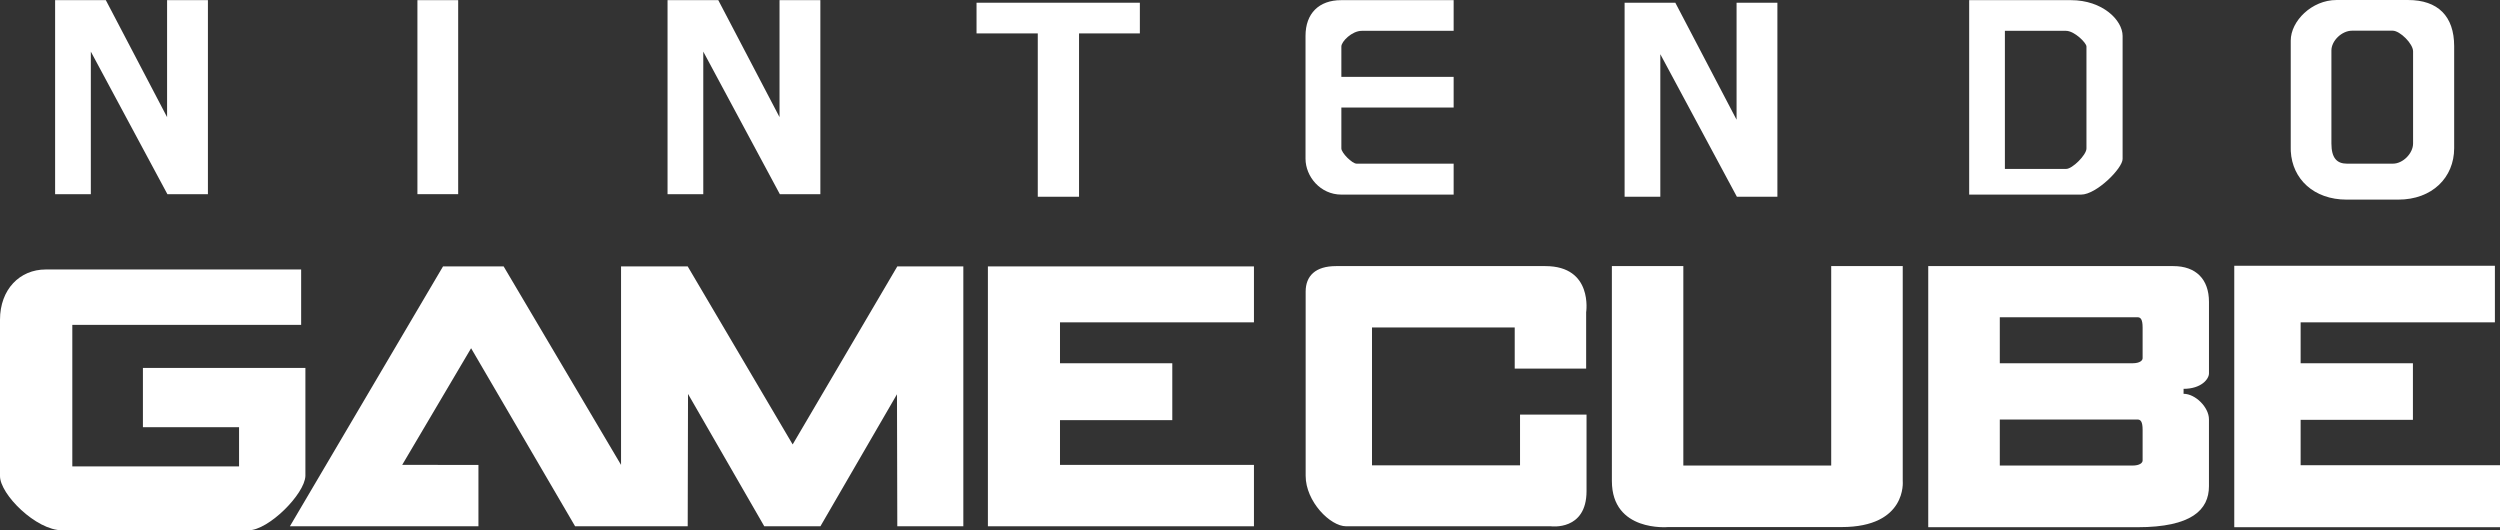
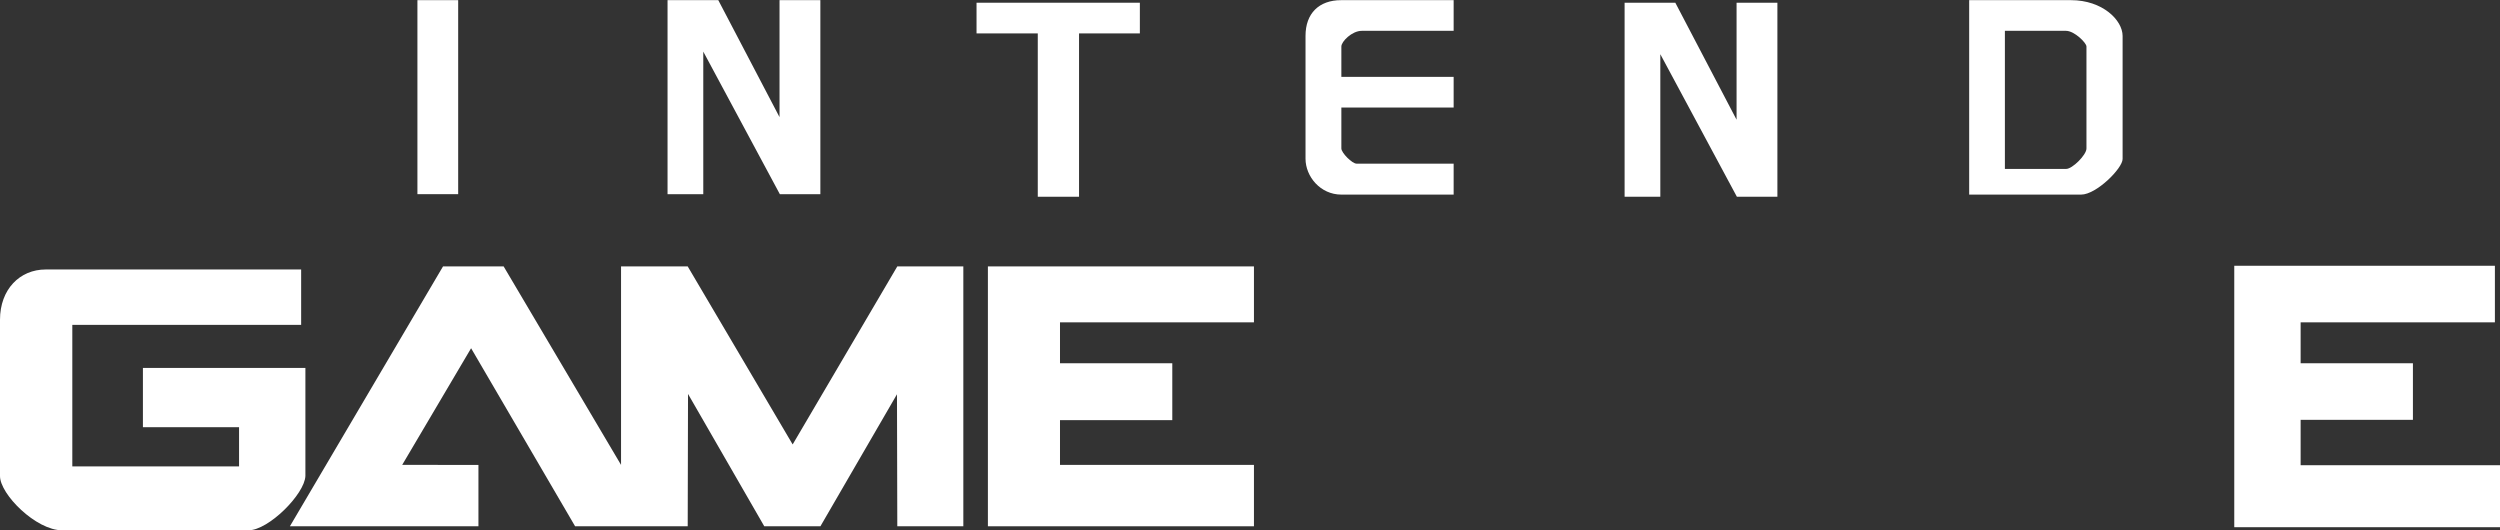
<svg xmlns="http://www.w3.org/2000/svg" version="1.1" viewBox="0 0 264 56">
  <rect x="0" y="0" width="264" height="56" fill="#333333" stroke="none" />
  <path d="M 31.801 28.458 L 31.801 34.309 L 7.636 34.309 L 7.636 49.252 L 25.244 49.252 L 25.244 45.111 L 15.092 45.111 L 15.092 38.855 L 32.25 38.855 C 32.25 38.855 32.25 45.677 32.25 50.265 C 32.176 52.177 28.362 56.001 26.231 56.001 C 22.278 56.001 11.592 56.001 6.57 56.001 C 3.8 56.001 0 52.195 0 50.274 C 0 44.435 0 38.745 0 33.768 C 0 30.554 2.092 28.458 4.818 28.458 C 9.331 28.458 31.801 28.458 31.801 28.458 Z" style="fill: rgb(255, 255, 255);" />
  <polygon points="50.523 49.094 50.523 55.575 30.613 55.575 46.783 28.133 53.184 28.133 65.582 49.093 65.582 28.133 72.622 28.133 83.705 46.933 94.755 28.133 101.728 28.133 101.728 55.575 94.755 55.575 94.721 41.634 86.636 55.575 80.707 55.575 72.655 41.599 72.622 55.575 60.731 55.575 49.748 36.773 42.471 49.093" style="fill: rgb(255, 255, 255);" />
  <polygon points="104.322 28.133 104.322 55.575 132.417 55.575 132.417 49.093 111.935 49.093 111.935 44.367 123.794 44.367 123.794 38.36 111.935 38.36 111.935 34.039 132.417 34.039 132.417 28.133" style="fill: rgb(255, 255, 255);" />
-   <path d="M 160.491 38.922 L 167.497 38.922 L 167.497 32.981 C 167.497 32.981 168.26 28.1 163.185 28.1 C 163.185 28.1 146.88 28.1 141.088 28.1 C 138.91 28.1 137.877 29.135 137.877 30.799 C 137.877 33.612 137.877 44.279 137.877 50.241 C 137.877 52.966 140.482 55.575 142.144 55.575 C 146.995 55.575 163.772 55.575 163.772 55.575 C 163.772 55.575 167.538 56.091 167.538 51.861 C 167.538 47.63 167.538 43.783 167.538 43.783 L 160.515 43.783 L 160.515 49.138 L 144.883 49.138 L 144.883 34.579 L 159.954 34.579 L 159.954 38.921 L 160.491 38.922 Z" style="fill: rgb(255, 255, 255);" />
-   <path d="M 170.214 28.098 L 177.76 28.098 L 177.76 49.161 L 193.375 49.161 L 193.375 28.098 L 200.929 28.098 L 200.929 50.798 C 200.929 50.798 201.41 55.658 194.47 55.658 C 187.53 55.658 176.145 55.658 176.145 55.658 C 176.145 55.658 170.215 56.199 170.215 50.798 C 170.214 47.035 170.214 28.098 170.214 28.098 Z" style="fill: rgb(255, 255, 255);" />
-   <path d="M 233.266 44.279 L 233.266 51.338 C 233.266 53.837 231.434 55.674 225.715 55.674 C 220.643 55.674 203.622 55.674 203.622 55.674 L 203.622 28.1 C 203.622 28.1 225.985 28.1 229.504 28.1 C 231.887 28.1 233.268 29.482 233.268 31.88 C 233.268 33.829 233.268 38.646 233.268 39.43 C 233.268 40.029 232.453 41.061 230.583 41.061 C 230.595 41.189 230.583 41.061 230.583 41.585 C 231.838 41.585 233.266 43.016 233.266 44.279 Z M 226.26 48.628 C 226.26 47.99 226.26 46.3 226.26 45.403 C 226.26 44.512 226.05 44.301 225.72 44.301 C 225.045 44.301 211.178 44.301 211.178 44.301 L 211.178 49.162 C 211.178 49.162 221.629 49.162 225.192 49.162 C 225.968 49.162 226.26 48.87 226.26 48.628 Z M 226.26 37.826 C 226.26 37.188 226.26 35.498 226.26 34.601 C 226.26 33.711 226.05 33.501 225.72 33.501 C 225.045 33.501 211.178 33.501 211.178 33.501 L 211.178 38.36 C 211.178 38.36 221.629 38.36 225.192 38.36 C 225.968 38.36 226.26 38.068 226.26 37.826 Z" style="fill: rgb(255, 255, 255);" />
  <polygon points="235.939 55.673 264 55.673 264 49.127 242.946 49.127 242.946 44.334 254.804 44.334 254.804 38.36 242.946 38.36 242.946 34.039 263.461 34.039 263.461 28.065 235.939 28.065" style="fill: rgb(255, 255, 255);" />
  <polygon points="103.122 0.288 103.122 3.528 109.589 3.528 109.589 20.776 113.946 20.776 113.946 3.528 120.369 3.528 120.369 0.288" style="fill: rgb(255, 255, 255);" />
-   <polygon points="5.82 0.016 5.82 20.504 9.592 20.504 9.592 5.45 17.677 20.504 21.956 20.504 21.956 0.016 17.644 0.016 17.644 12.369 11.176 0.016" style="fill: rgb(255, 255, 255);" />
  <polygon points="70.493 0.016 70.493 20.504 74.266 20.504 74.266 5.45 82.351 20.504 86.63 20.504 86.63 0.016 82.318 0.016 82.318 12.369 75.851 0.016" style="fill: rgb(255, 255, 255);" />
  <rect x="44.08" y="0.016" width="4.303" height="20.488" style="fill: rgb(255, 255, 255);" />
  <path d="M 141.648 7.565 L 141.648 8.116 L 153.505 8.116 L 153.505 11.357 L 141.648 11.357 C 141.648 11.357 141.648 14.522 141.648 15.678 C 141.648 16.142 142.786 17.281 143.248 17.281 C 144.611 17.281 153.505 17.281 153.505 17.281 L 153.505 20.55 C 153.505 20.55 144.791 20.55 141.648 20.55 C 139.43 20.55 137.863 18.64 137.863 16.758 C 137.863 16.309 137.863 7.037 137.863 3.786 C 137.863 1.429 139.272 0.016 141.625 0.016 L 153.505 0.016 L 153.505 3.256 C 153.505 3.256 146.34 3.256 143.803 3.256 C 142.77 3.256 141.648 4.381 141.648 4.91" style="fill: rgb(255, 255, 255);" />
  <path d="M 224.147 3.797 L 224.147 16.79 C 224.147 17.773 221.377 20.549 219.771 20.549 C 216.535 20.549 207.945 20.549 207.945 20.549 L 207.945 0.016 C 207.945 0.016 216.332 0.016 218.692 0.016 C 222.033 0.016 224.147 2.133 224.147 3.797 Z M 220.33 15.688 C 220.33 14.284 220.33 7.896 220.33 4.909 C 220.33 4.531 219.059 3.256 218.17 3.256 C 216.535 3.256 211.717 3.256 211.717 3.256 L 211.717 17.838 C 211.717 17.838 216.326 17.838 218.185 17.838 C 218.848 17.838 220.33 16.352 220.33 15.688 Z" style="fill: rgb(255, 255, 255);" />
-   <path d="M 259.16 4.876 C 259.16 6.379 259.16 12.675 259.16 15.646 C 259.16 18.75 256.831 21.079 253.263 21.079 C 253.247 21.079 253.237 21.079 253.22 21.079 C 250.153 21.079 251.032 21.079 247.842 21.079 L 247.798 21.079 C 244.349 21.079 242.064 18.913 241.907 15.97 C 241.902 15.862 241.902 15.754 241.902 15.646 C 241.902 13.593 241.902 6.909 241.902 4.877 C 241.902 4.504 241.902 4.289 241.902 4.289 C 241.902 2.226 244.122 0.001 246.737 0.001 C 248.671 0.001 254.282 0.001 254.282 0.001 C 257.446 0 259.16 1.712 259.16 4.876 Z M 254.821 15.154 C 254.821 14.646 254.821 6.33 254.821 5.417 C 254.821 4.623 253.441 3.24 252.665 3.24 C 251.889 3.24 248.386 3.24 248.386 3.24 C 247.276 3.24 246.197 4.321 246.197 5.33 C 246.197 5.99 246.197 14.122 246.197 15.154 C 246.197 16.692 246.785 17.282 247.83 17.282 C 248.79 17.282 251.42 17.282 252.698 17.282 C 253.744 17.282 254.821 16.201 254.821 15.154 Z" style="fill: rgb(255, 255, 255);" />
  <polygon points="171.558 0.288 171.558 20.776 175.33 20.776 175.33 5.723 183.415 20.776 187.693 20.776 187.693 0.288 183.382 0.288 183.382 12.641 176.914 0.288" style="fill: rgb(255, 255, 255);" />
</svg>